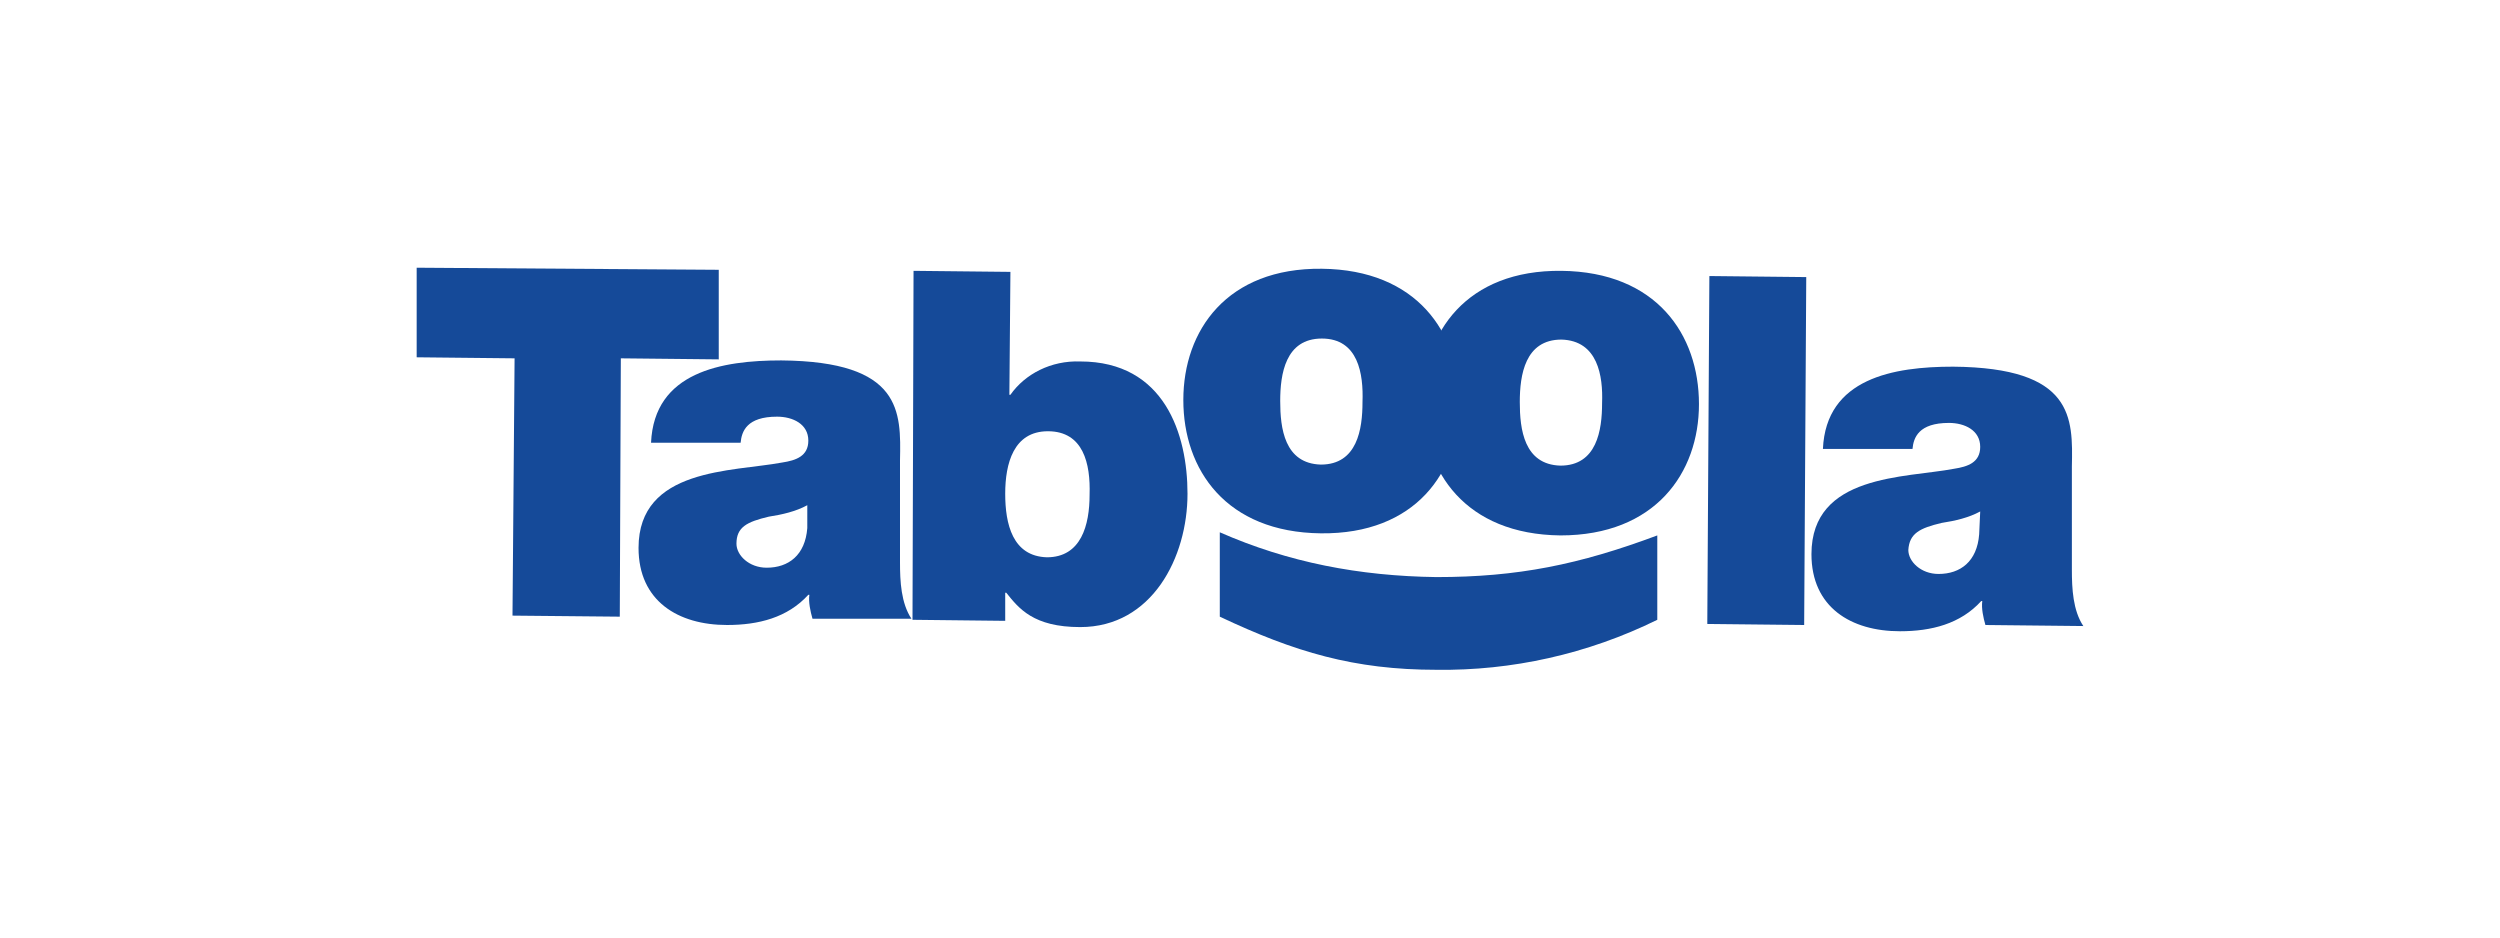
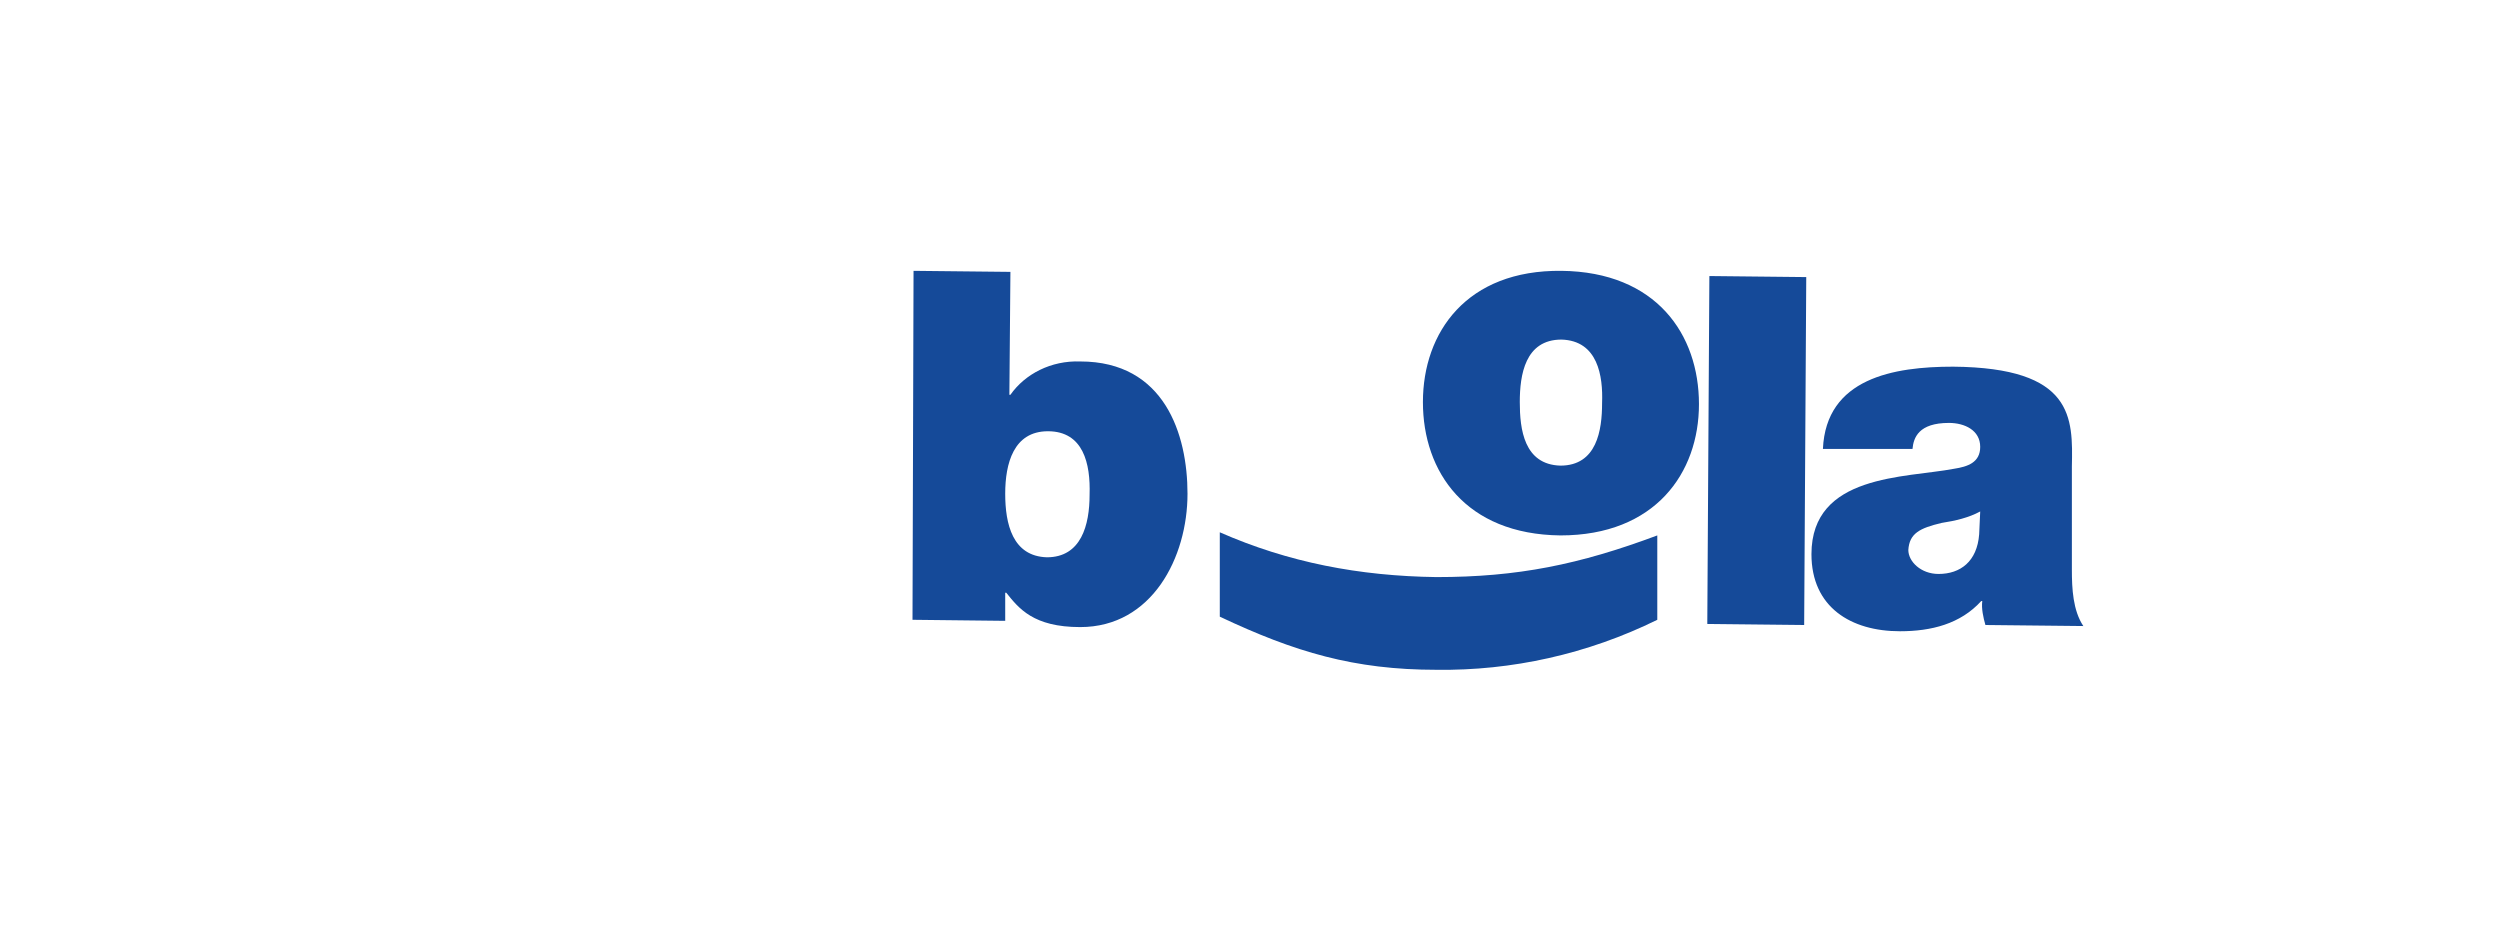
<svg xmlns="http://www.w3.org/2000/svg" version="1.1" id="Layer_1" x="0px" y="0px" viewBox="0 0 240 90" enable-background="new 0 0 240 90" xml:space="preserve">
  <g>
-     <path fill="#154A99" d="M49.4,34.4L40,34.3l0-8.6l29,0.2L69,34.5l-9.4-0.1l-0.1,24.8l-10.3-0.1L49.4,34.4z M49.4,34.4" />
-     <path fill="#154A99" d="M77.5,48.5c-1.1,0.6-2.4,0.9-3.7,1.1c-2.1,0.5-3.1,1-3.1,2.6c0,1.1,1.2,2.3,2.9,2.3c2.1,0,3.7-1.2,3.9-3.8   L77.5,48.5z M86.4,54c0,1.8,0.1,3.9,1.1,5.4L78,59.4c-0.2-0.7-0.4-1.6-0.3-2.3h-0.1c-2,2.2-4.8,2.9-7.8,2.9c-4.7,0-8.5-2.3-8.5-7.4   c0-7.7,9-7.3,13.8-8.2c1.3-0.2,2.5-0.6,2.5-2.1c0-1.6-1.5-2.3-3-2.3c-2.9,0-3.4,1.4-3.5,2.5l-8.6,0c0.3-6.8,6.8-7.9,12.5-7.9   c11.6,0.1,11.5,4.9,11.4,9.6L86.4,54z M86.4,54" />
    <g>
      <path fill="#154A99" d="M100.6,41.4c-3.3,0-4.1,3.1-4.1,6c0,2.9,0.7,6,4,6.1c3.3,0,4.1-3.1,4.1-6C104.7,44.5,104,41.4,100.6,41.4     M87.7,26l9.3,0.1l-0.1,11.8H97c1.4-2,3.9-3.3,6.7-3.2c8.1,0,10.3,7,10.3,12.7c0,6.1-3.4,12.8-10.3,12.8c-4.5,0-5.9-1.8-7.1-3.3    h-0.1l0,2.7l-8.9-0.1L87.7,26z M87.7,26" />
-       <path fill="#154A99" d="M126.9,32.5c-3.5,0-4,3.4-4,6c0,2.6,0.4,6,3.9,6.1c3.5,0,4-3.4,4-6C130.9,35.9,130.4,32.5,126.9,32.5     M126.8,51.2c-9.1-0.1-13.2-6.1-13.2-12.8c0-6.7,4.2-12.7,13.3-12.6c9.1,0.1,13.2,6.1,13.2,12.8C140.1,45.3,135.9,51.3,126.8,51.2    " />
    </g>
    <path fill="#154A99" d="M149.9,32.6c-3.5,0-4,3.4-4,6c0,2.6,0.4,6,3.9,6.1c3.5,0,4-3.4,4-6C153.9,36.1,153.4,32.7,149.9,32.6    M149.8,51.4c-9.1-0.1-13.2-6.1-13.2-12.8c0-6.7,4.2-12.7,13.3-12.6c9.1,0.1,13.2,6.1,13.2,12.8C163.1,45.4,158.9,51.4,149.8,51.4" />
    <g>
-       <path fill="#154A99" d="M164.1,26.5l9.3,0.1l-0.2,33.4l-9.3-0.1L164.1,26.5z M164.1,26.5" />
+       <path fill="#154A99" d="M164.1,26.5l9.3,0.1l-0.2,33.4l-9.3-0.1L164.1,26.5M164.1,26.5" />
      <path fill="#154A99" d="M190.1,49.1c-1.1,0.6-2.4,0.9-3.7,1.1c-2.1,0.5-3.1,1-3.2,2.6c0,1.1,1.2,2.3,2.9,2.3    c2.1,0,3.7-1.2,3.9-3.8L190.1,49.1z M198.9,54.7c0,1.8,0.1,3.9,1.1,5.4l-9.4-0.1c-0.2-0.7-0.4-1.6-0.3-2.3l-0.1,0    c-2,2.2-4.8,2.9-7.8,2.9c-4.7,0-8.5-2.3-8.5-7.4c0-7.7,9-7.3,13.7-8.2c1.3-0.2,2.5-0.6,2.5-2.1c0-1.6-1.5-2.3-3-2.3    c-2.9,0-3.4,1.4-3.5,2.5l-8.6,0c0.3-6.8,6.8-7.9,12.5-7.9c11.6,0.1,11.5,4.9,11.4,9.6L198.9,54.7z M198.9,54.7" />
      <path fill="#154A99" d="M117.1,51.1c6.6,2.9,13.4,4.2,20.8,4.3c7.8,0,13.7-1.2,21.2-4l0,8.1c-6.7,3.3-14,4.9-21.2,4.8    c-7.9,0-13.6-1.7-20.8-5.1L117.1,51.1z M117.1,51.1" />
    </g>
  </g>
</svg>